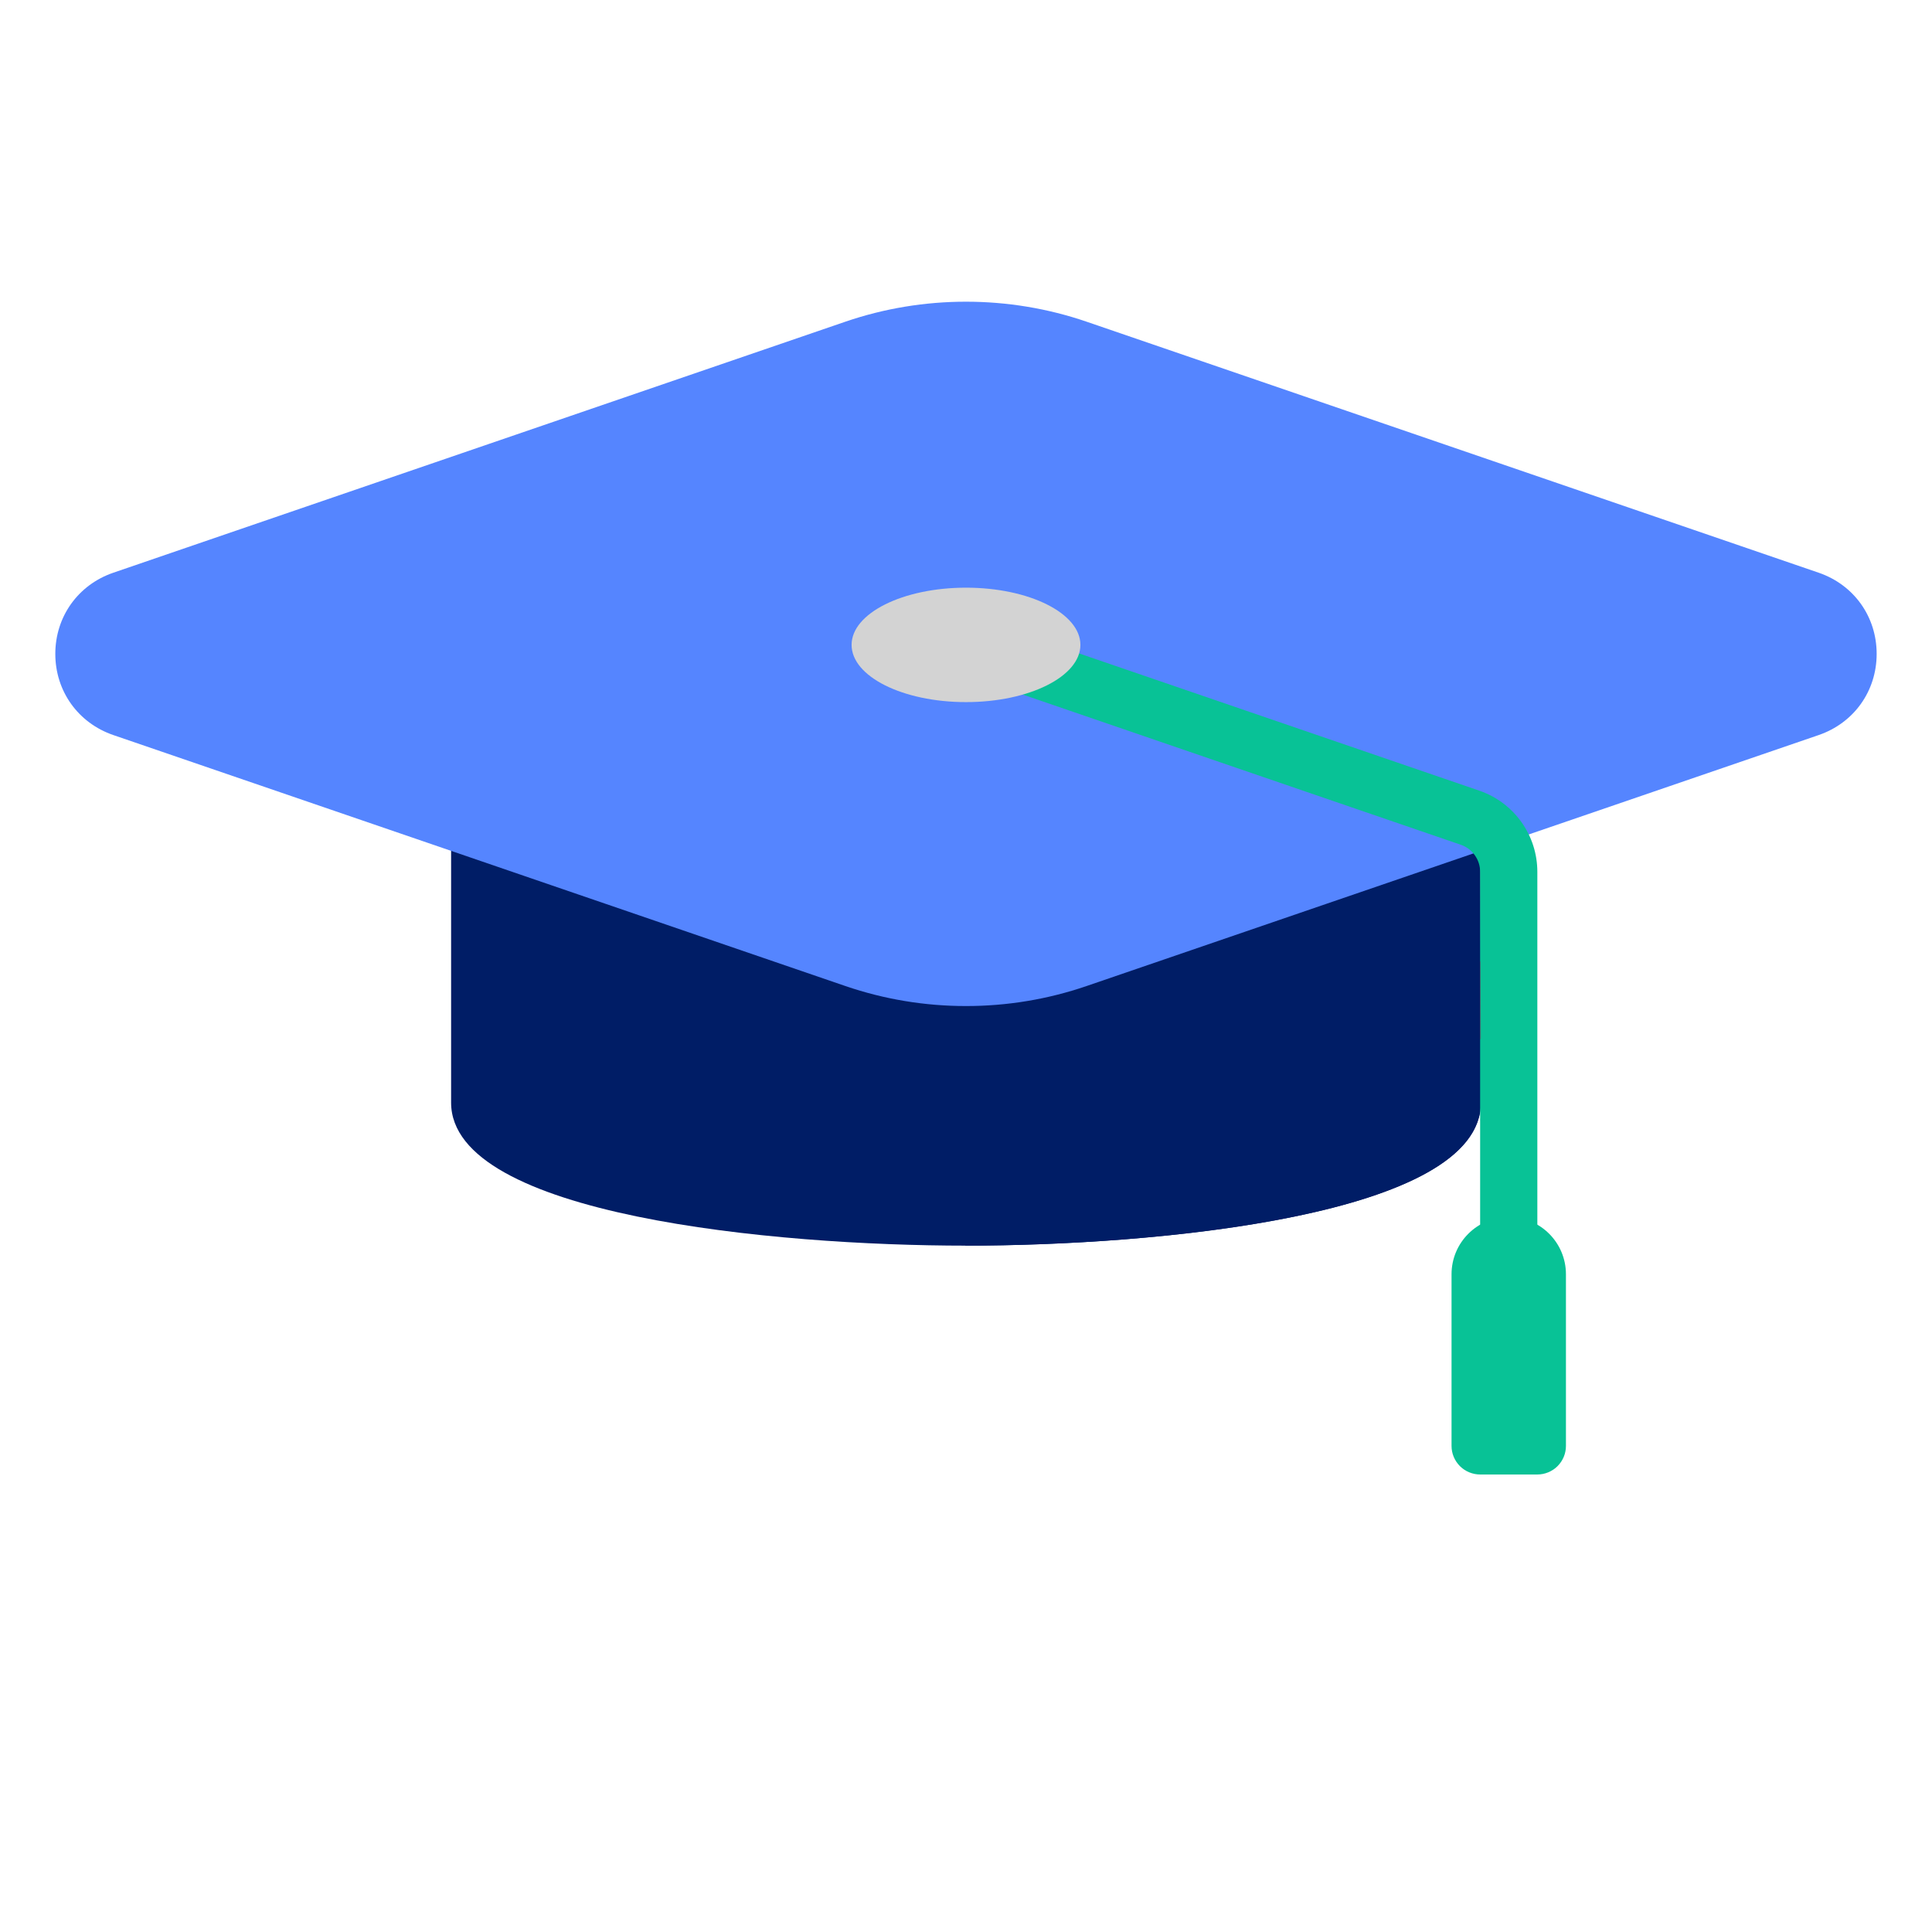
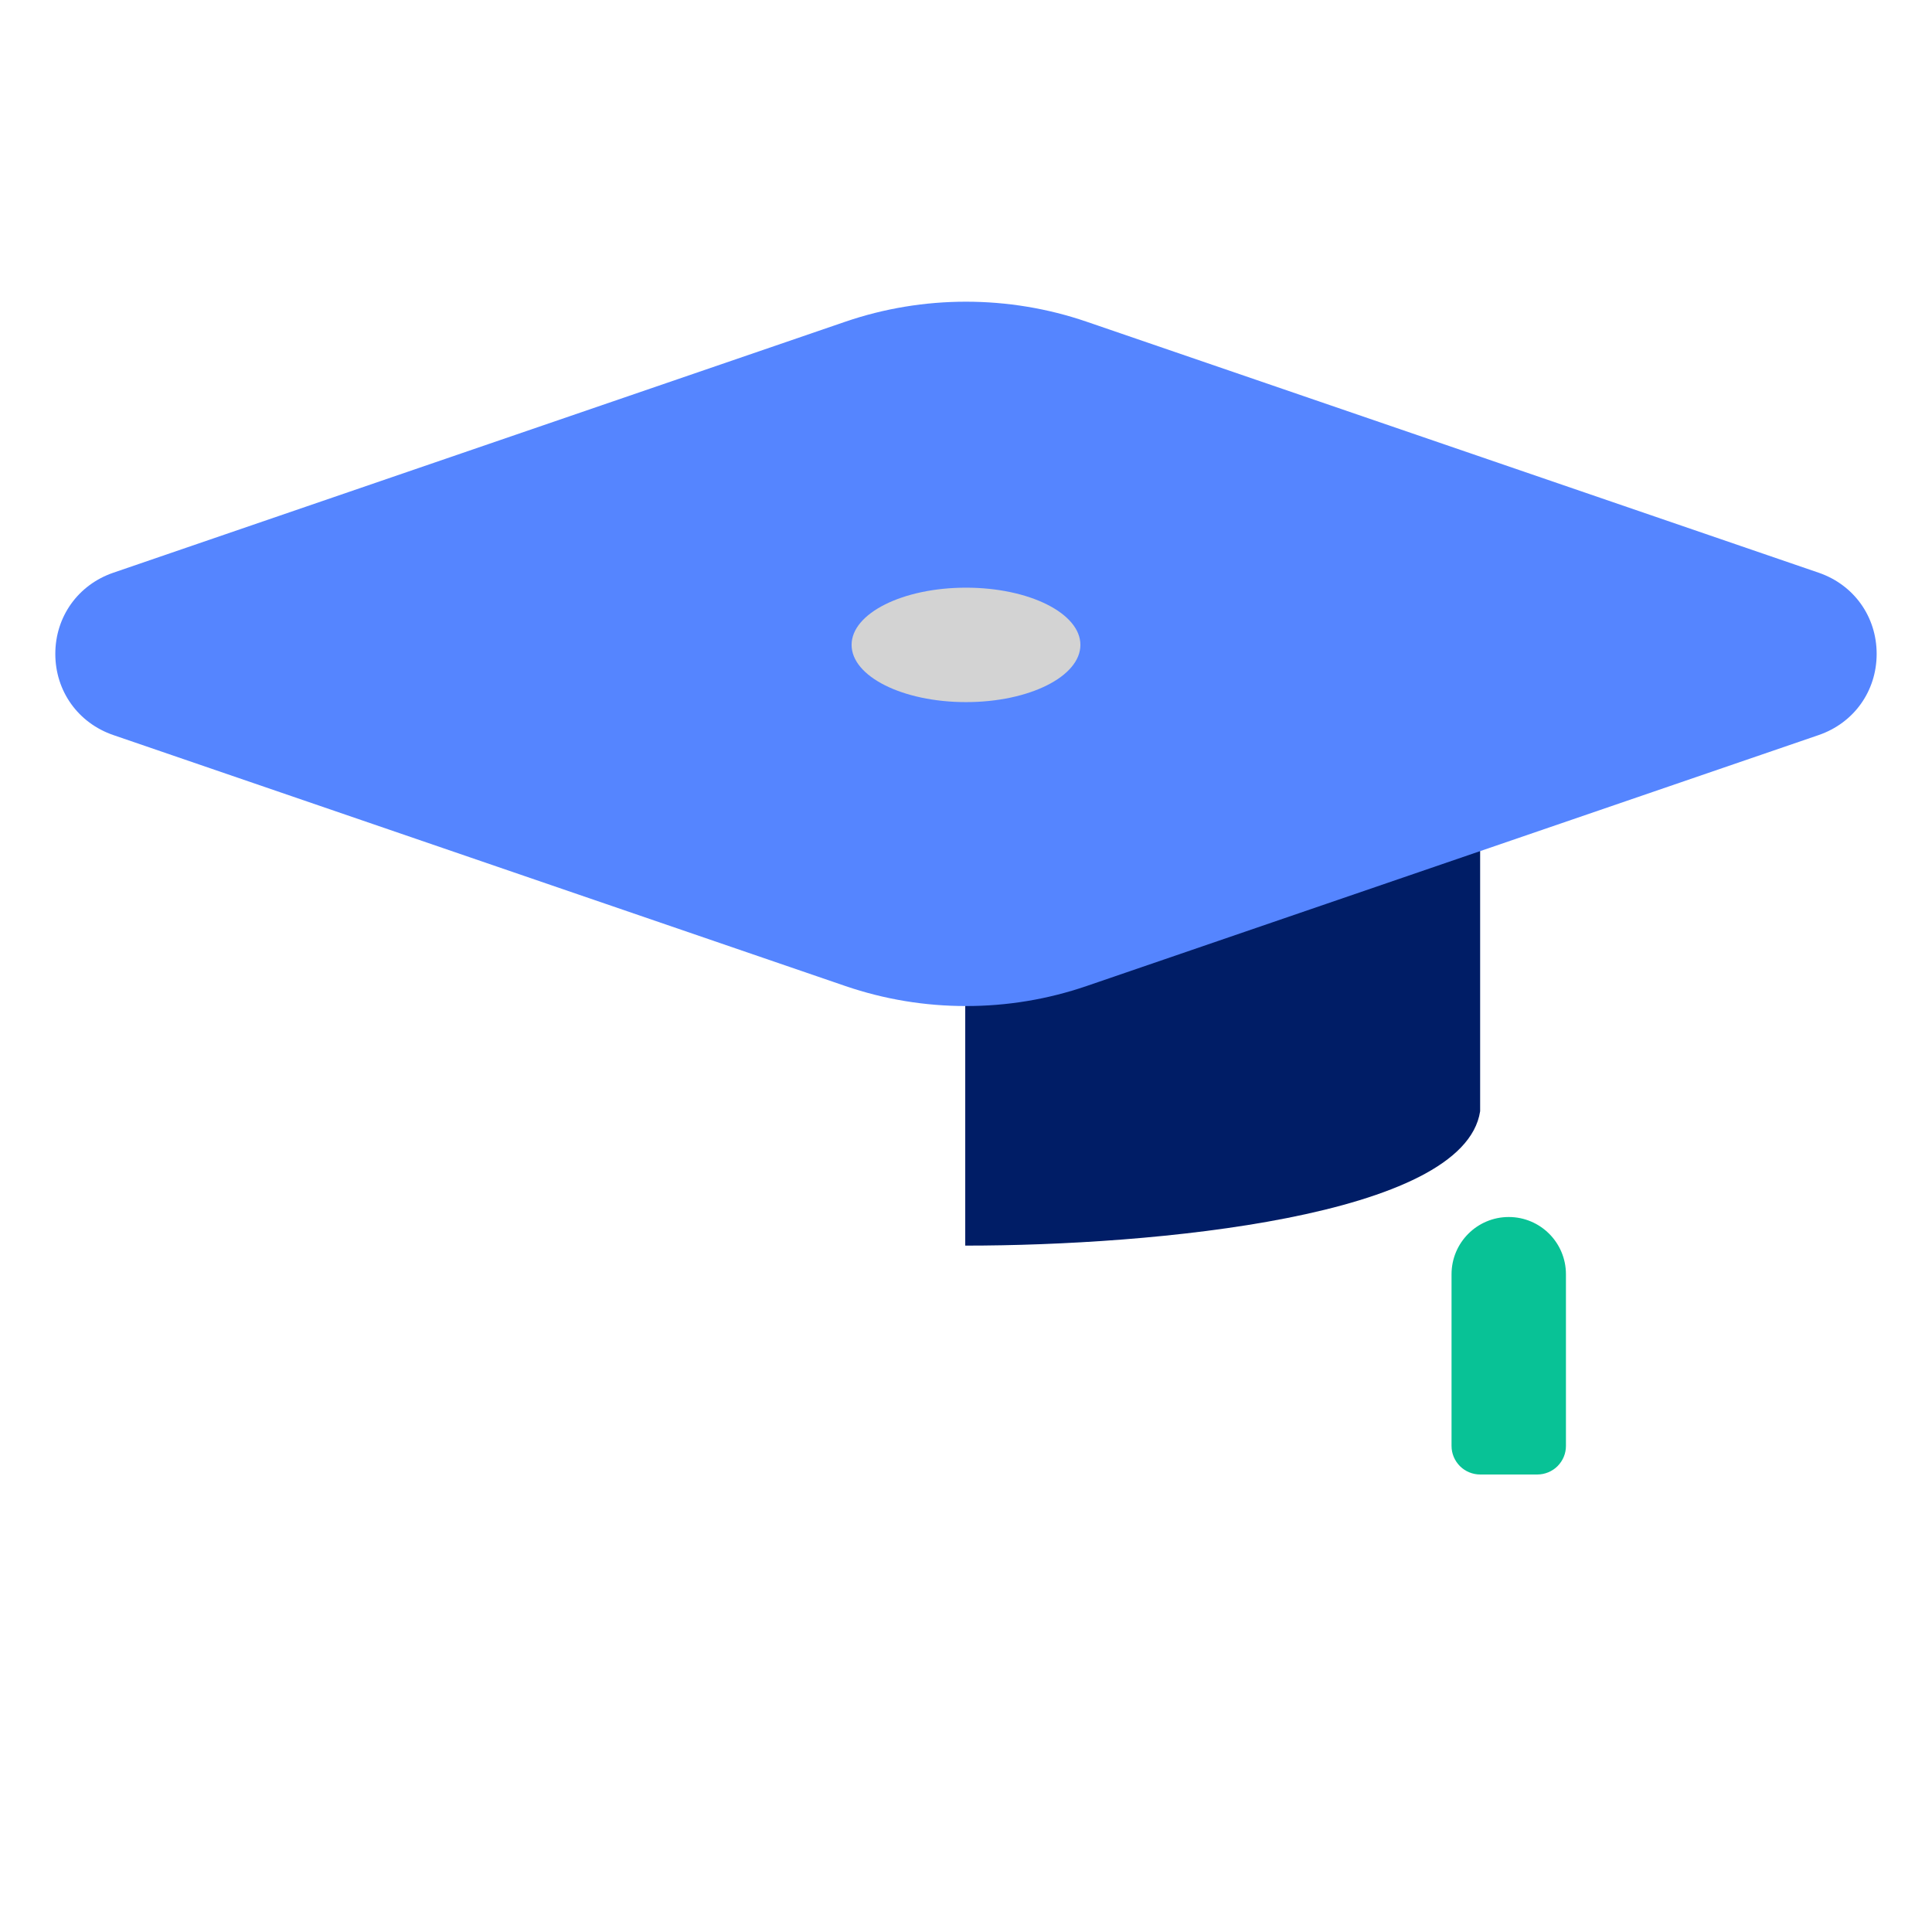
<svg xmlns="http://www.w3.org/2000/svg" width="51" height="51" viewBox="0 0 51 51" fill="none">
-   <path d="M39.072 19.288C39.072 19.181 39.049 19.076 39.005 18.979C38.962 18.882 38.898 18.795 38.819 18.724C38.739 18.654 38.645 18.601 38.543 18.569C38.441 18.537 38.334 18.527 38.228 18.539L12.574 21.559C12.391 21.581 12.221 21.67 12.098 21.808C11.976 21.946 11.908 22.125 11.908 22.309V29.106C11.908 32.086 20.452 32.882 25.5 32.882C30.549 32.882 39.093 32.086 39.093 29.106V29.104L39.072 19.288Z" fill="#001D66" />
  <path d="M39.072 21.554H25.48V32.881L25.5 32.881C30.417 32.881 38.645 32.126 39.072 29.334V21.554Z" fill="#001D66" />
  <path d="M48.008 15.118L28.683 8.492C26.63 7.788 24.369 7.788 22.316 8.492L2.992 15.118C2.062 15.437 1.46 16.277 1.46 17.261C1.46 18.244 2.062 19.085 2.992 19.404L22.316 26.029C23.341 26.38 24.417 26.558 25.5 26.557C26.583 26.558 27.659 26.38 28.683 26.029L48.008 19.404C48.938 19.085 49.539 18.244 49.539 17.261C49.539 16.277 48.938 15.437 48.008 15.118Z" fill="#5585FF" />
-   <path d="M39.827 33.637C39.728 33.637 39.63 33.617 39.538 33.579C39.447 33.541 39.363 33.486 39.293 33.415C39.223 33.345 39.167 33.262 39.13 33.17C39.092 33.079 39.072 32.981 39.072 32.882V23.015C39.072 22.857 39.023 22.704 38.931 22.575C38.84 22.447 38.711 22.351 38.562 22.3L25.235 17.731C25.045 17.666 24.889 17.528 24.801 17.348C24.713 17.168 24.7 16.961 24.765 16.771C24.9 16.377 25.329 16.166 25.724 16.302L39.051 20.872C39.498 21.025 39.886 21.314 40.16 21.698C40.435 22.082 40.582 22.542 40.582 23.015V32.882C40.582 32.981 40.563 33.079 40.525 33.171C40.487 33.262 40.431 33.345 40.361 33.416C40.291 33.486 40.208 33.541 40.116 33.579C40.024 33.617 39.926 33.637 39.827 33.637Z" fill="#08C296" />
  <path d="M40.582 38.923H39.072C38.973 38.923 38.875 38.903 38.783 38.865C38.691 38.827 38.608 38.772 38.538 38.702C38.468 38.631 38.412 38.548 38.374 38.456C38.336 38.365 38.317 38.267 38.317 38.167V33.637C38.317 32.803 38.993 32.126 39.827 32.126C40.661 32.126 41.337 32.803 41.337 33.637V38.167C41.337 38.267 41.318 38.365 41.28 38.456C41.242 38.548 41.186 38.631 41.116 38.702C41.046 38.772 40.963 38.827 40.871 38.865C40.78 38.903 40.681 38.923 40.582 38.923Z" fill="#08C296" />
-   <path d="M39.072 27.435C39.077 27.432 39.084 27.429 39.089 27.425L39.084 25.359C39.084 25.37 39.074 25.384 39.072 25.395V27.435Z" fill="#545A6A" />
  <path d="M25.5 18.534C27.168 18.534 28.52 17.858 28.52 17.023C28.52 16.189 27.168 15.513 25.5 15.513C23.832 15.513 22.48 16.189 22.48 17.023C22.48 17.858 23.832 18.534 25.5 18.534Z" fill="#D3D3D3" />
</svg>